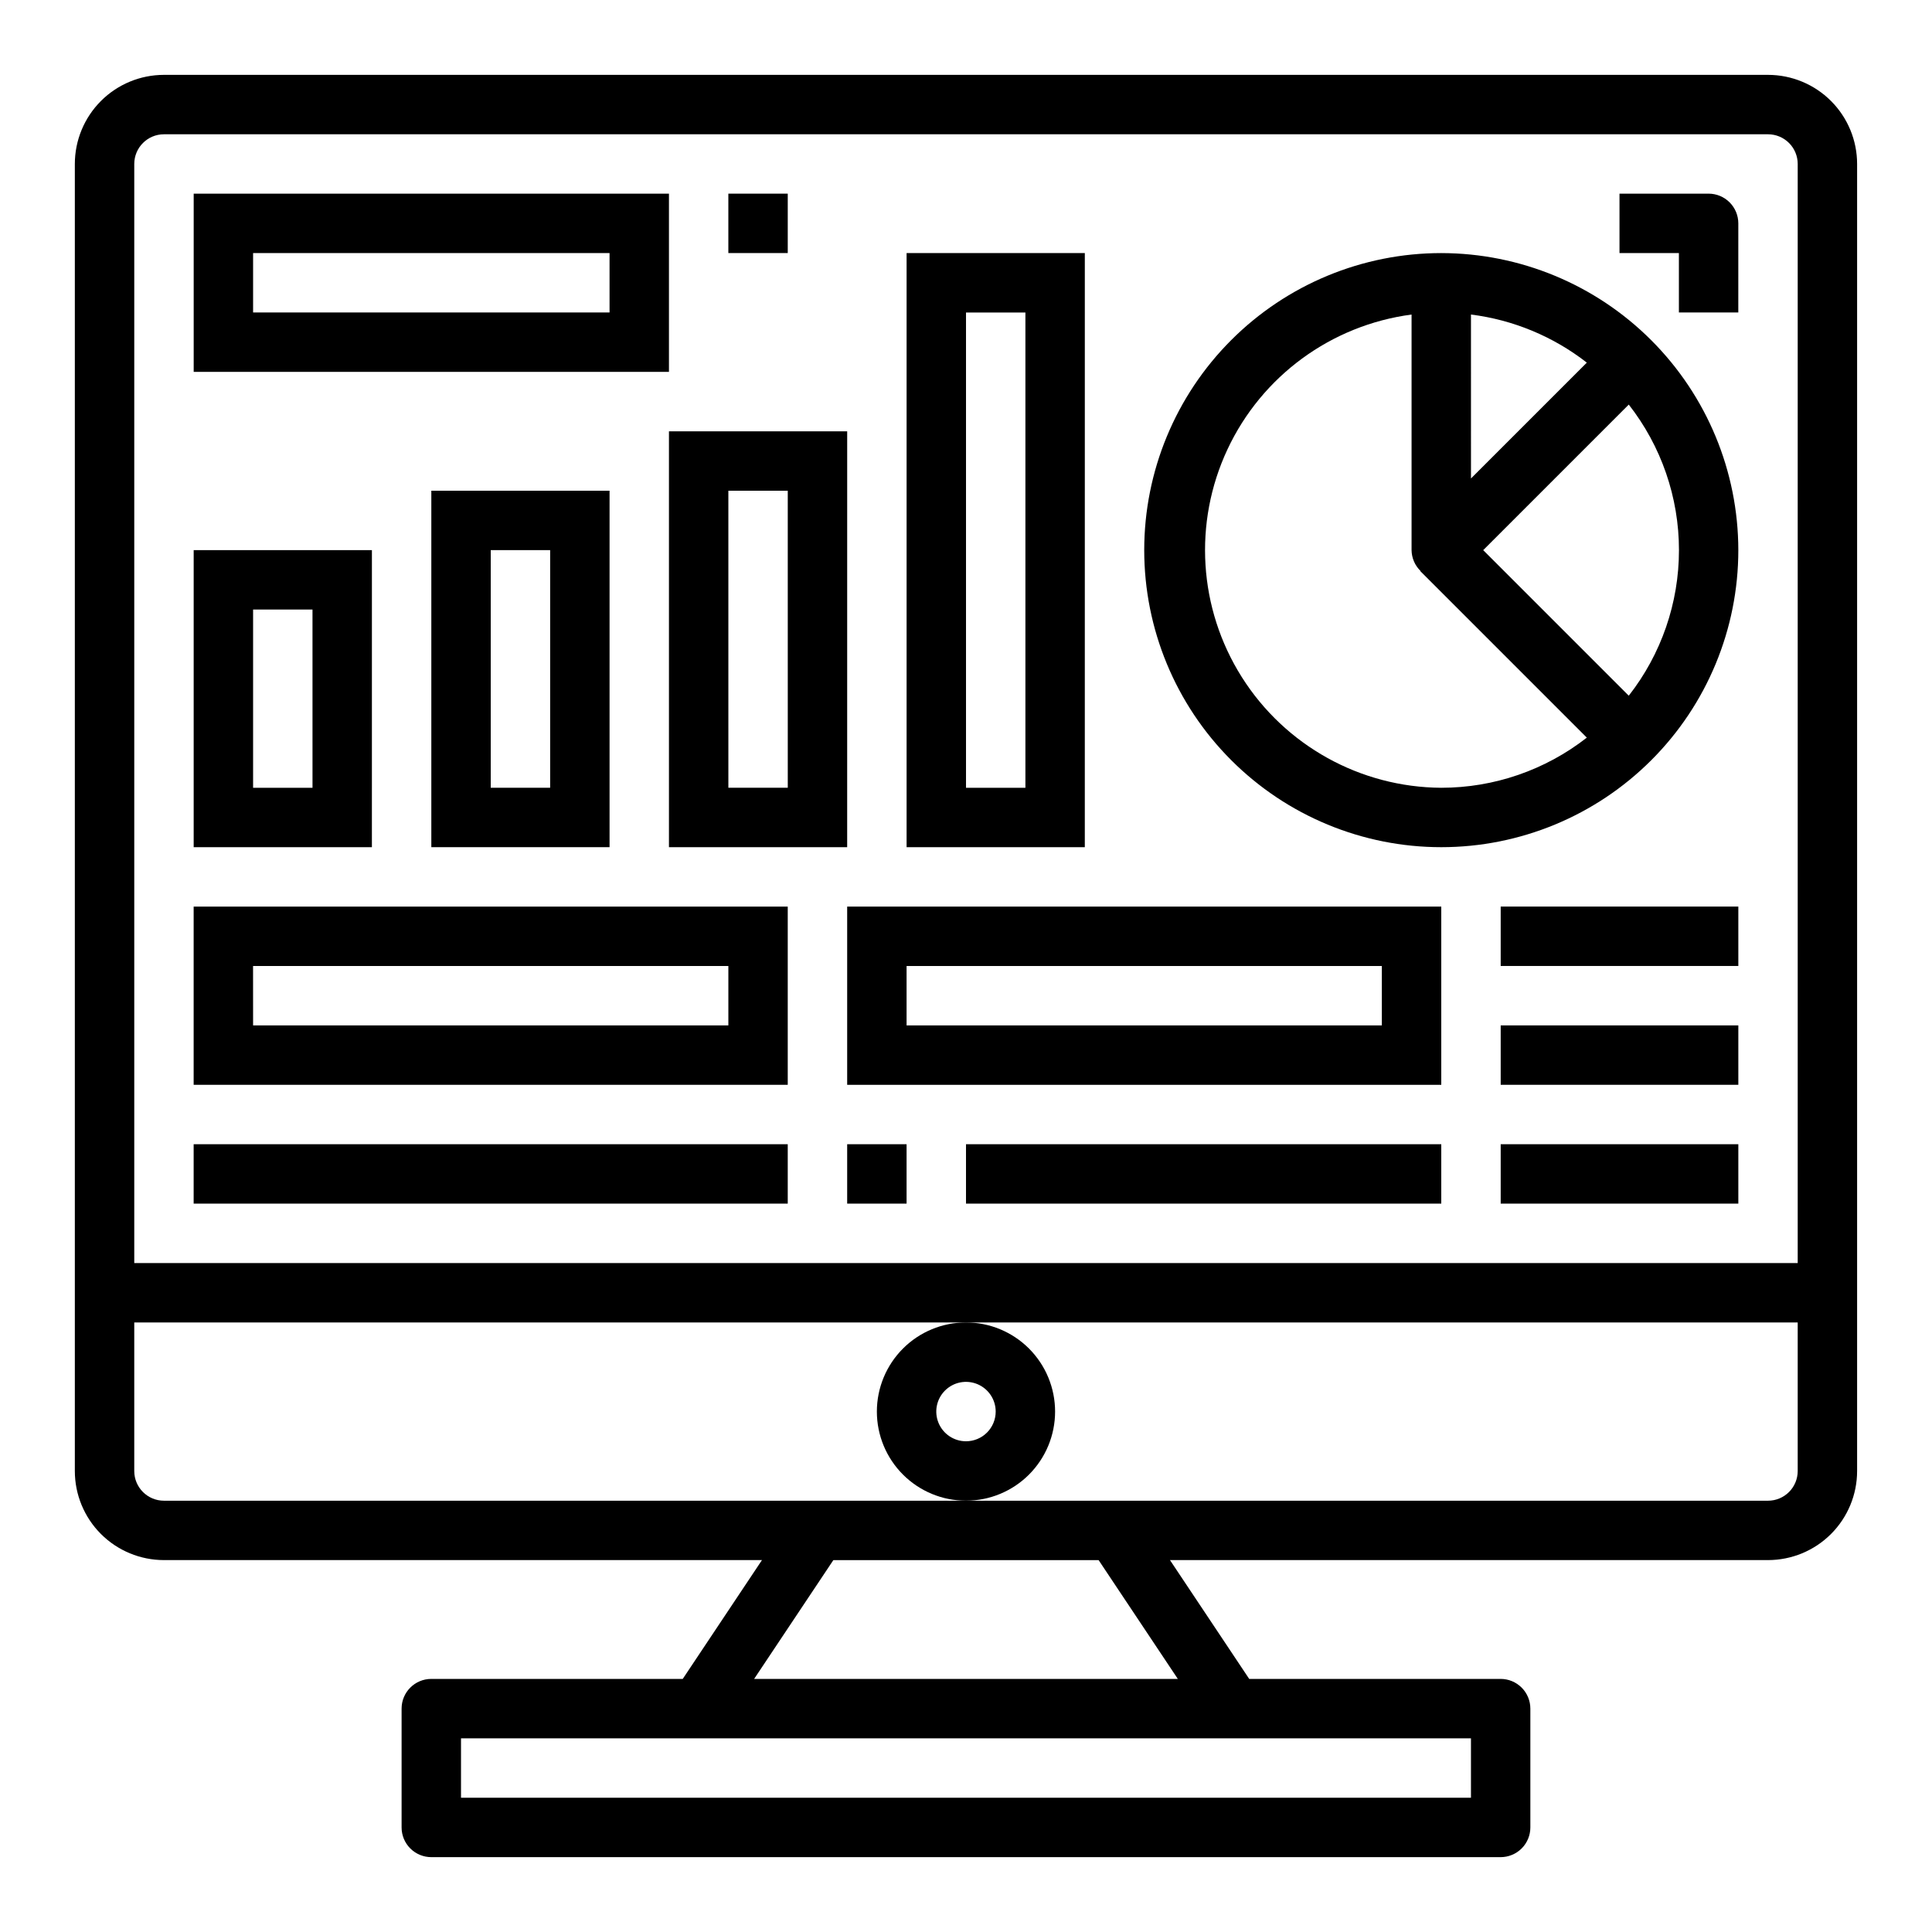
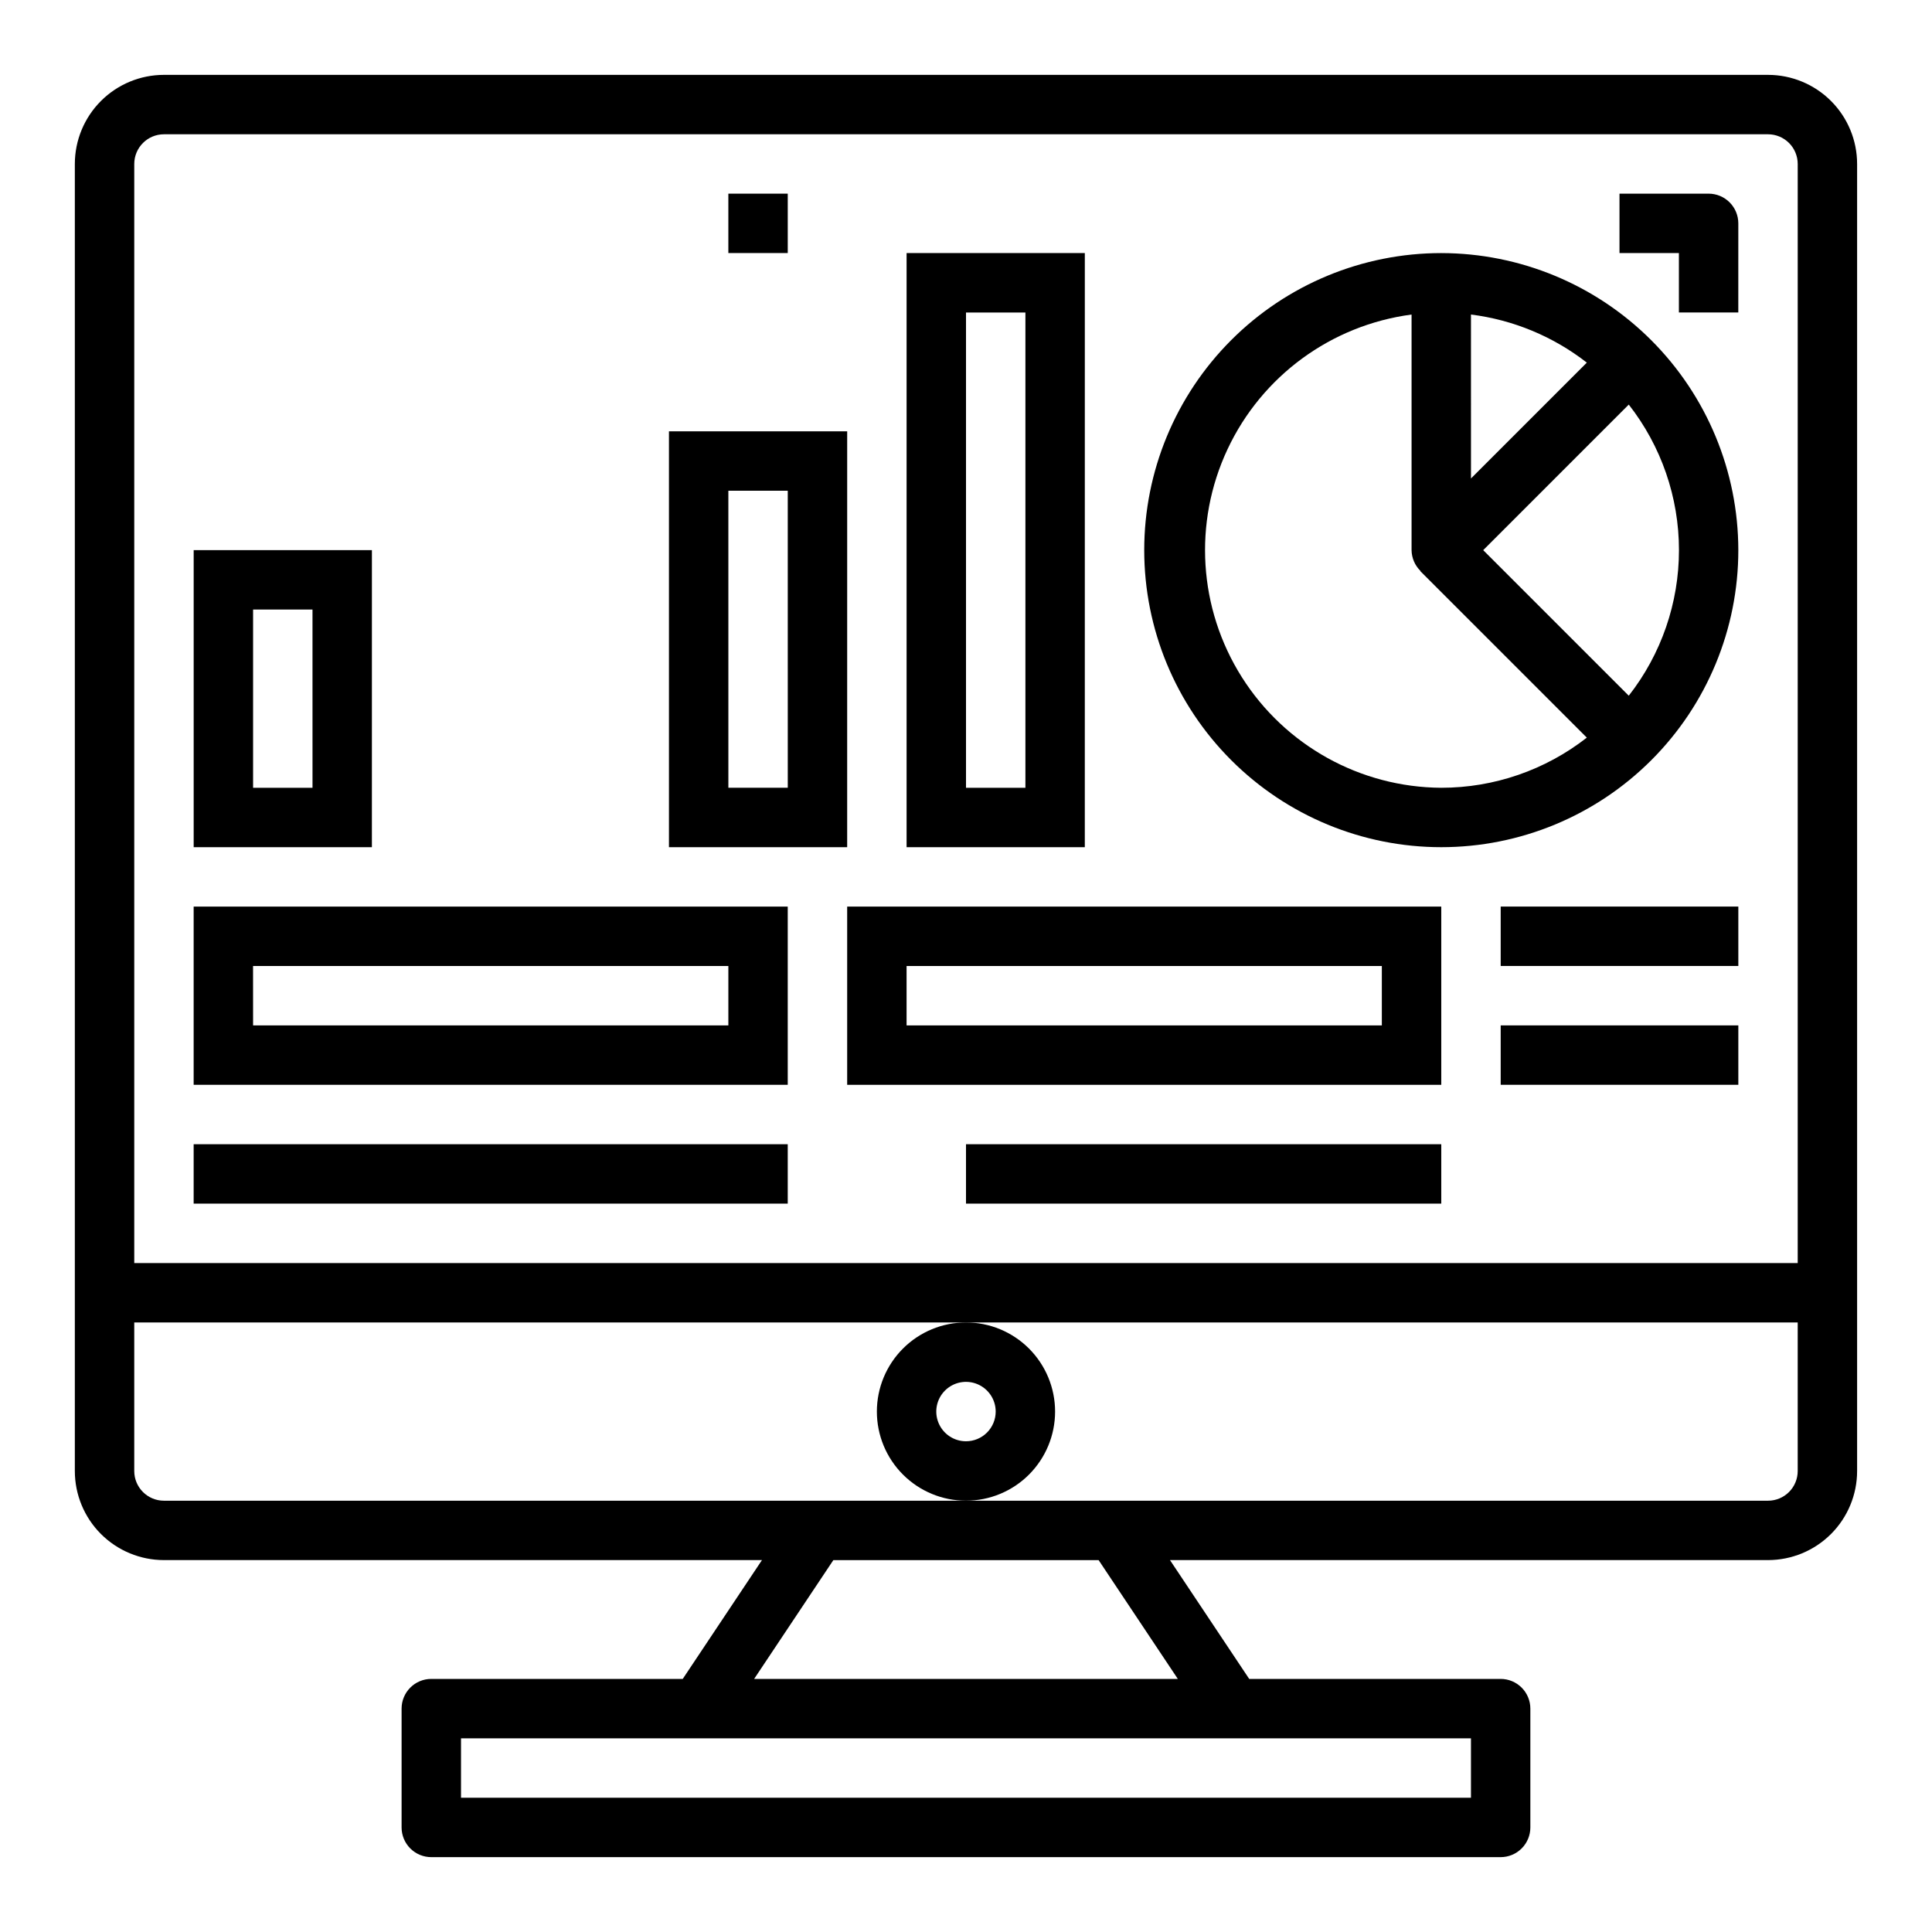
<svg xmlns="http://www.w3.org/2000/svg" fill="#000000" width="800px" height="800px" version="1.1" viewBox="144 144 512 512">
  <g>
    <path d="m612.54 163.84h-425.09c-6.262 0-12.27 2.488-16.699 6.918-4.43 4.43-6.918 10.438-6.918 16.699v346.37c0 6.262 2.488 12.27 6.918 16.699 4.43 4.426 10.438 6.914 16.699 6.914h158.48l-20.996 31.488h-66.637c-4.348 0-7.871 3.527-7.871 7.875v31.488c0 2.086 0.828 4.09 2.305 5.566 1.477 1.473 3.481 2.305 5.566 2.305h283.39c2.086 0 4.09-0.832 5.566-2.305 1.477-1.477 2.305-3.481 2.305-5.566v-31.488c0-2.09-0.828-4.09-2.305-5.566-1.477-1.477-3.481-2.309-5.566-2.309h-66.637l-20.996-31.488h158.48c6.262 0 12.27-2.488 16.699-6.914 4.43-4.43 6.918-10.438 6.918-16.699v-346.37c0-6.262-2.488-12.27-6.918-16.699-4.43-4.43-10.438-6.918-16.699-6.918zm-78.719 440.84v15.742h-267.65v-15.742zm-77.68-15.742-112.29-0.004 20.996-31.488h70.297zm164.27-55.105c0 2.086-0.828 4.09-2.305 5.566s-3.477 2.305-5.566 2.305h-425.09c-4.348 0-7.871-3.523-7.871-7.871v-39.363h440.83zm0-55.105h-440.83v-291.27c0-4.348 3.523-7.871 7.871-7.871h425.09c2.09 0 4.09 0.828 5.566 2.305 1.477 1.477 2.305 3.481 2.305 5.566z" />
    <path d="m423.61 518.08c0-6.262-2.488-12.27-6.914-16.699-4.43-4.43-10.438-6.918-16.699-6.918-6.266 0-12.273 2.488-16.699 6.918-4.43 4.43-6.918 10.438-6.918 16.699 0 6.266 2.488 12.27 6.918 16.699 4.426 4.43 10.434 6.918 16.699 6.918 6.262 0 12.27-2.488 16.699-6.918 4.426-4.43 6.914-10.434 6.914-16.699zm-23.617 7.871h0.004c-3.184 0-6.055-1.918-7.273-4.859s-0.547-6.324 1.707-8.578c2.25-2.25 5.637-2.926 8.578-1.707 2.941 1.219 4.859 4.09 4.859 7.273 0 2.09-0.828 4.09-2.305 5.566-1.477 1.477-3.481 2.305-5.566 2.305z" />
-     <path d="m321.28 195.32h-125.95v47.23l125.95 0.004zm-15.742 31.488h-94.465v-15.742h94.465z" />
    <path d="m195.32 431.49h157.44v-47.234h-157.44zm15.742-31.488h125.96v15.742h-125.95z" />
    <path d="m368.51 431.49h157.44v-47.234h-157.44zm15.742-31.488h125.95v15.742h-125.95z" />
    <path d="m195.32 447.23h157.44v15.742h-157.44z" />
-     <path d="m368.51 447.23h15.742v15.742h-15.742z" />
    <path d="m400 447.23h125.95v15.742h-125.95z" />
    <path d="m541.7 384.25h62.977v15.742h-62.977z" />
    <path d="m541.7 415.74h62.977v15.742h-62.977z" />
-     <path d="m541.7 447.23h62.977v15.742h-62.977z" />
+     <path d="m541.7 447.23h62.977h-62.977z" />
    <path d="m242.56 289.79h-47.234v78.723h47.23zm-15.742 62.977h-15.746v-47.23h15.742z" />
-     <path d="m305.54 368.51v-94.465h-47.234v94.465zm-31.488-78.723h15.742v62.977h-15.742z" />
    <path d="m321.28 368.51h47.23l0.004-110.21h-47.234zm15.742-94.465h15.742l0.004 78.719h-15.742z" />
    <path d="m431.49 211.07h-47.234v157.44h47.23zm-15.746 141.7h-15.742v-125.95h15.742z" />
    <path d="m525.95 211.07c-20.875 0-40.898 8.293-55.66 23.055-14.766 14.766-23.059 34.789-23.059 55.664 0 20.879 8.293 40.902 23.059 55.664 14.762 14.762 34.785 23.059 55.66 23.059 20.879 0 40.902-8.297 55.664-23.059 14.766-14.762 23.059-34.785 23.059-55.664-0.023-20.871-8.324-40.879-23.082-55.637-14.758-14.758-34.77-23.059-55.641-23.082zm7.871 16.289 0.004-0.004c11.195 1.406 21.801 5.809 30.699 12.746l-30.699 30.699zm-7.871 125.41c-21.473-0.125-41.398-11.188-52.867-29.34-11.469-18.156-12.898-40.902-3.789-60.348s27.496-32.91 48.785-35.723v62.434c0.031 2.078 0.879 4.059 2.363 5.512l-0.047 0.047 44.129 44.129c-11.012 8.613-24.594 13.293-38.574 13.289zm49.688-24.402-38.574-38.574 38.574-38.574 0.004 0.004c8.617 11.008 13.301 24.59 13.301 38.57 0 13.984-4.684 27.562-13.301 38.574z" />
    <path d="m596.8 195.32h-23.617v15.746h15.742v15.742h15.742l0.004-23.613c0-2.09-0.832-4.09-2.305-5.566-1.477-1.477-3.481-2.309-5.566-2.309z" />
    <path d="m337.02 195.32h15.742v15.742h-15.742z" />
  </g>
</svg>